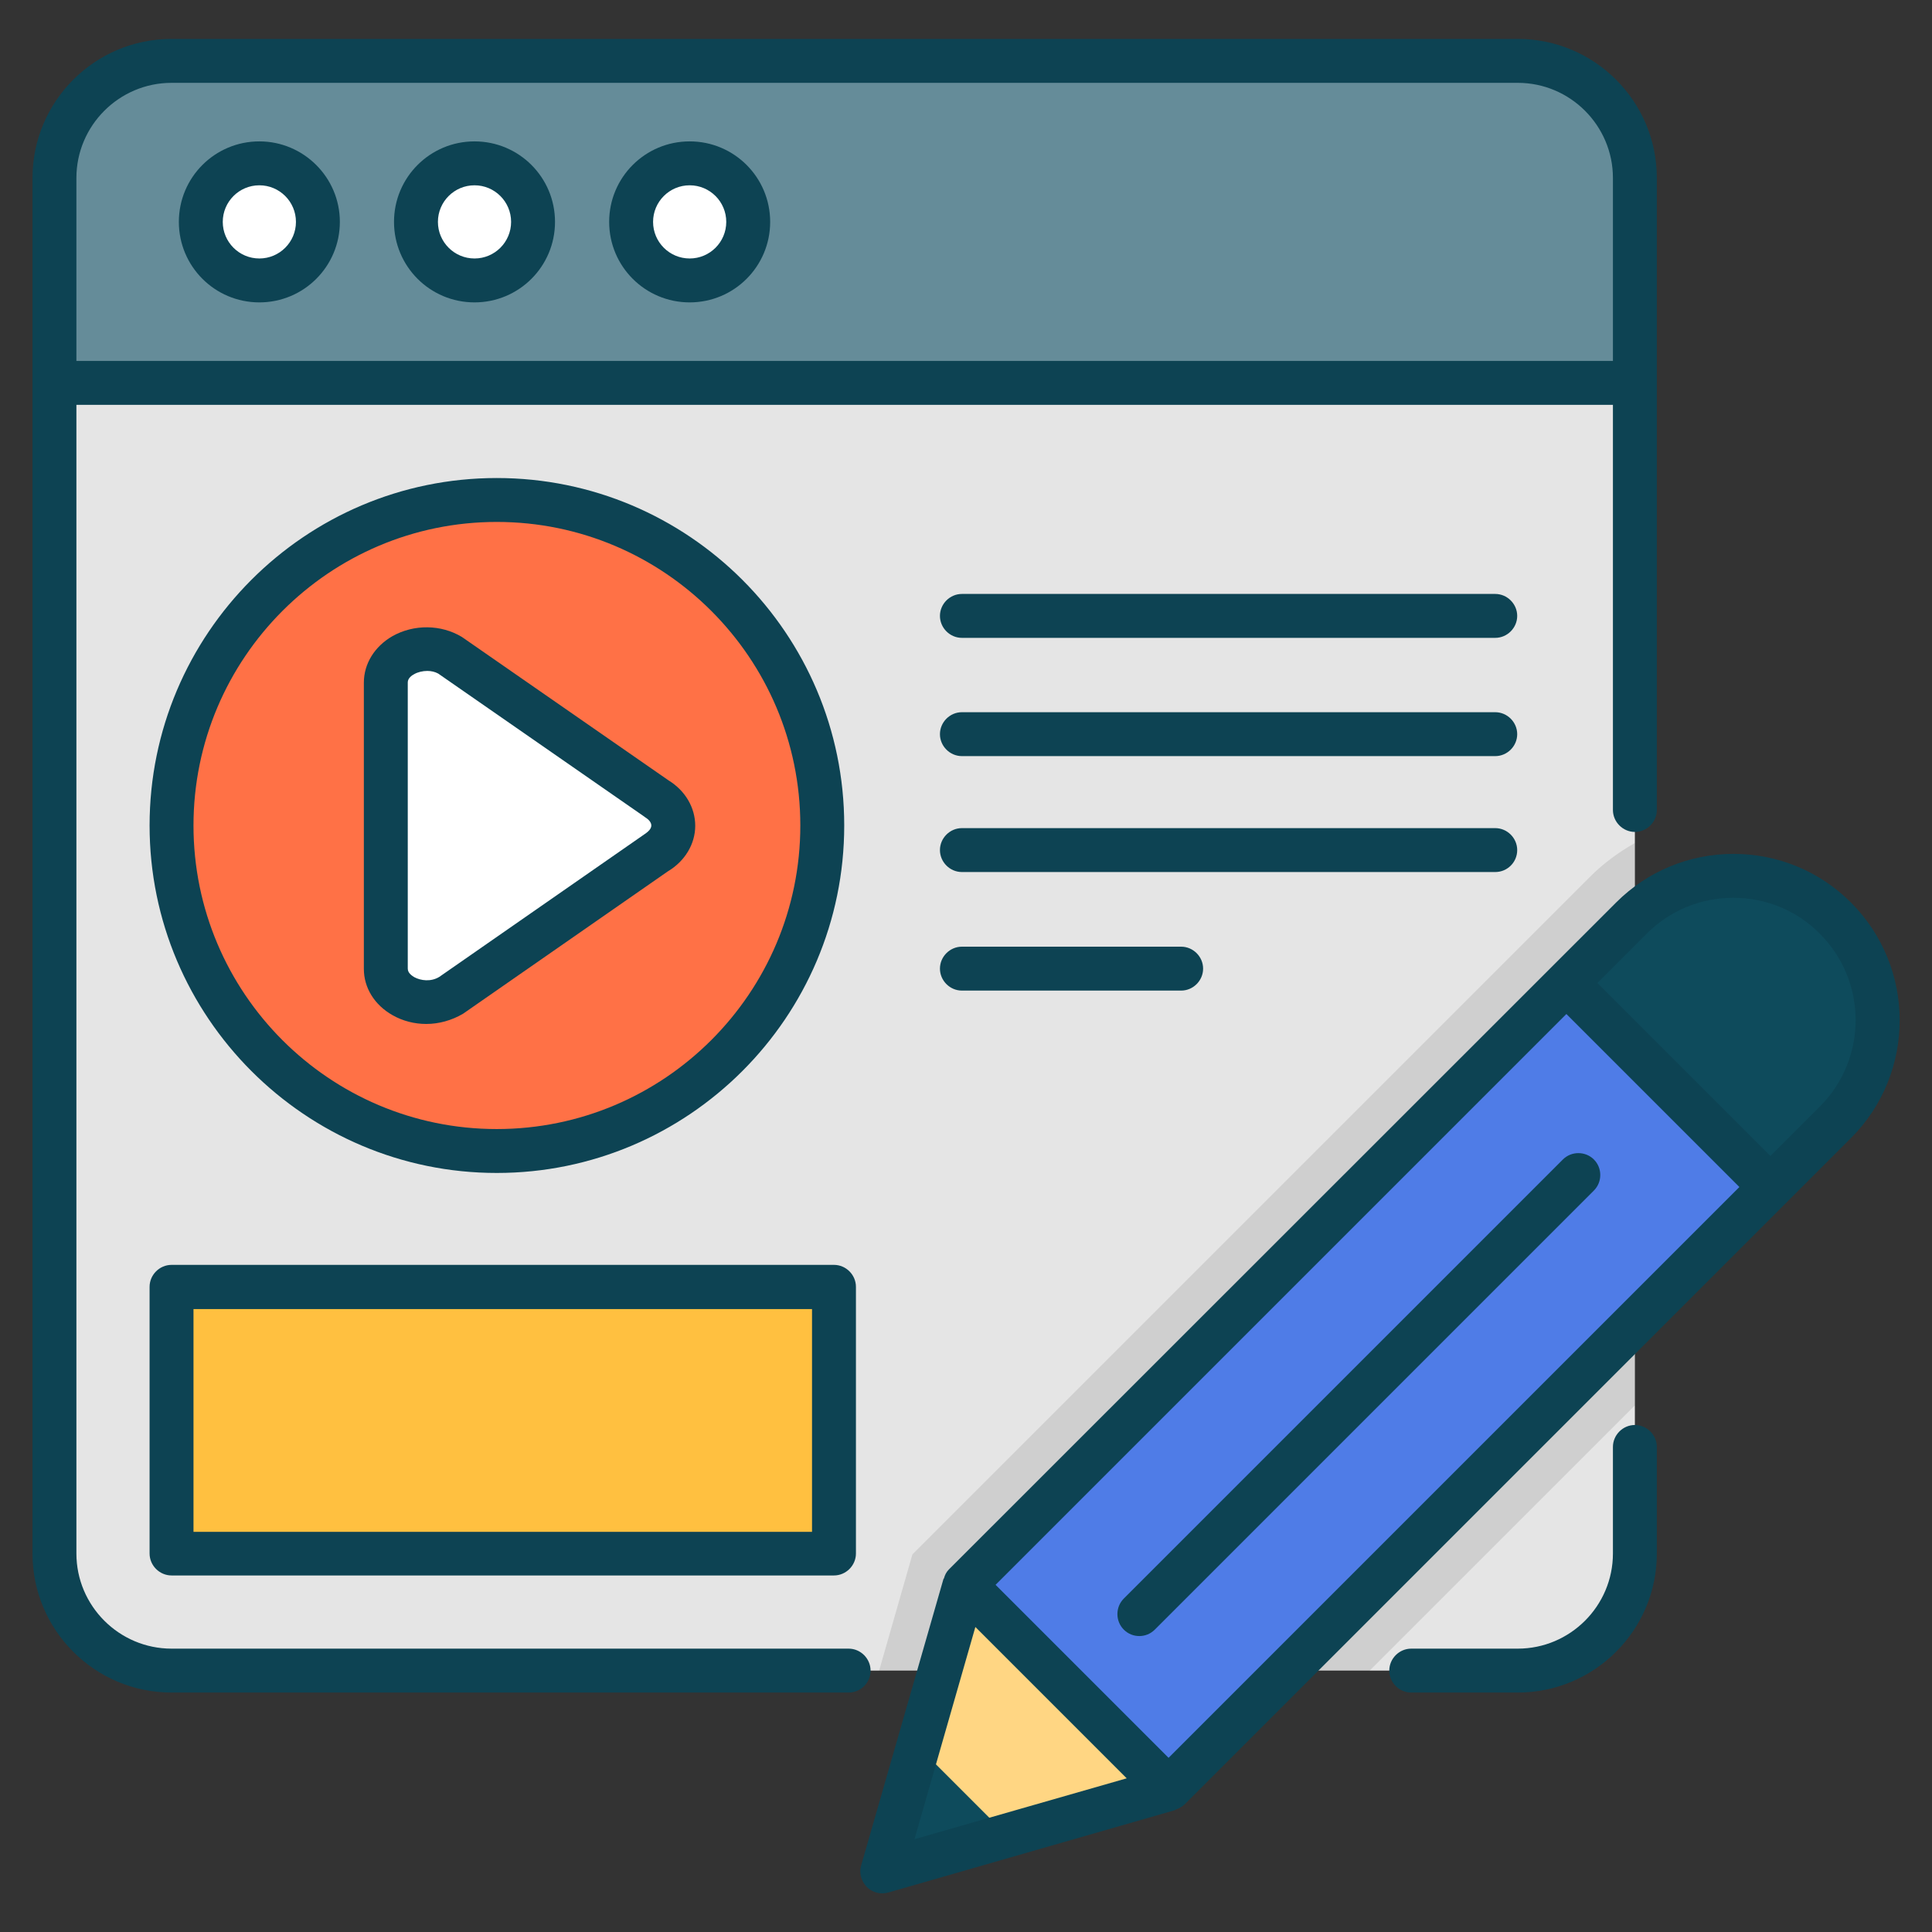
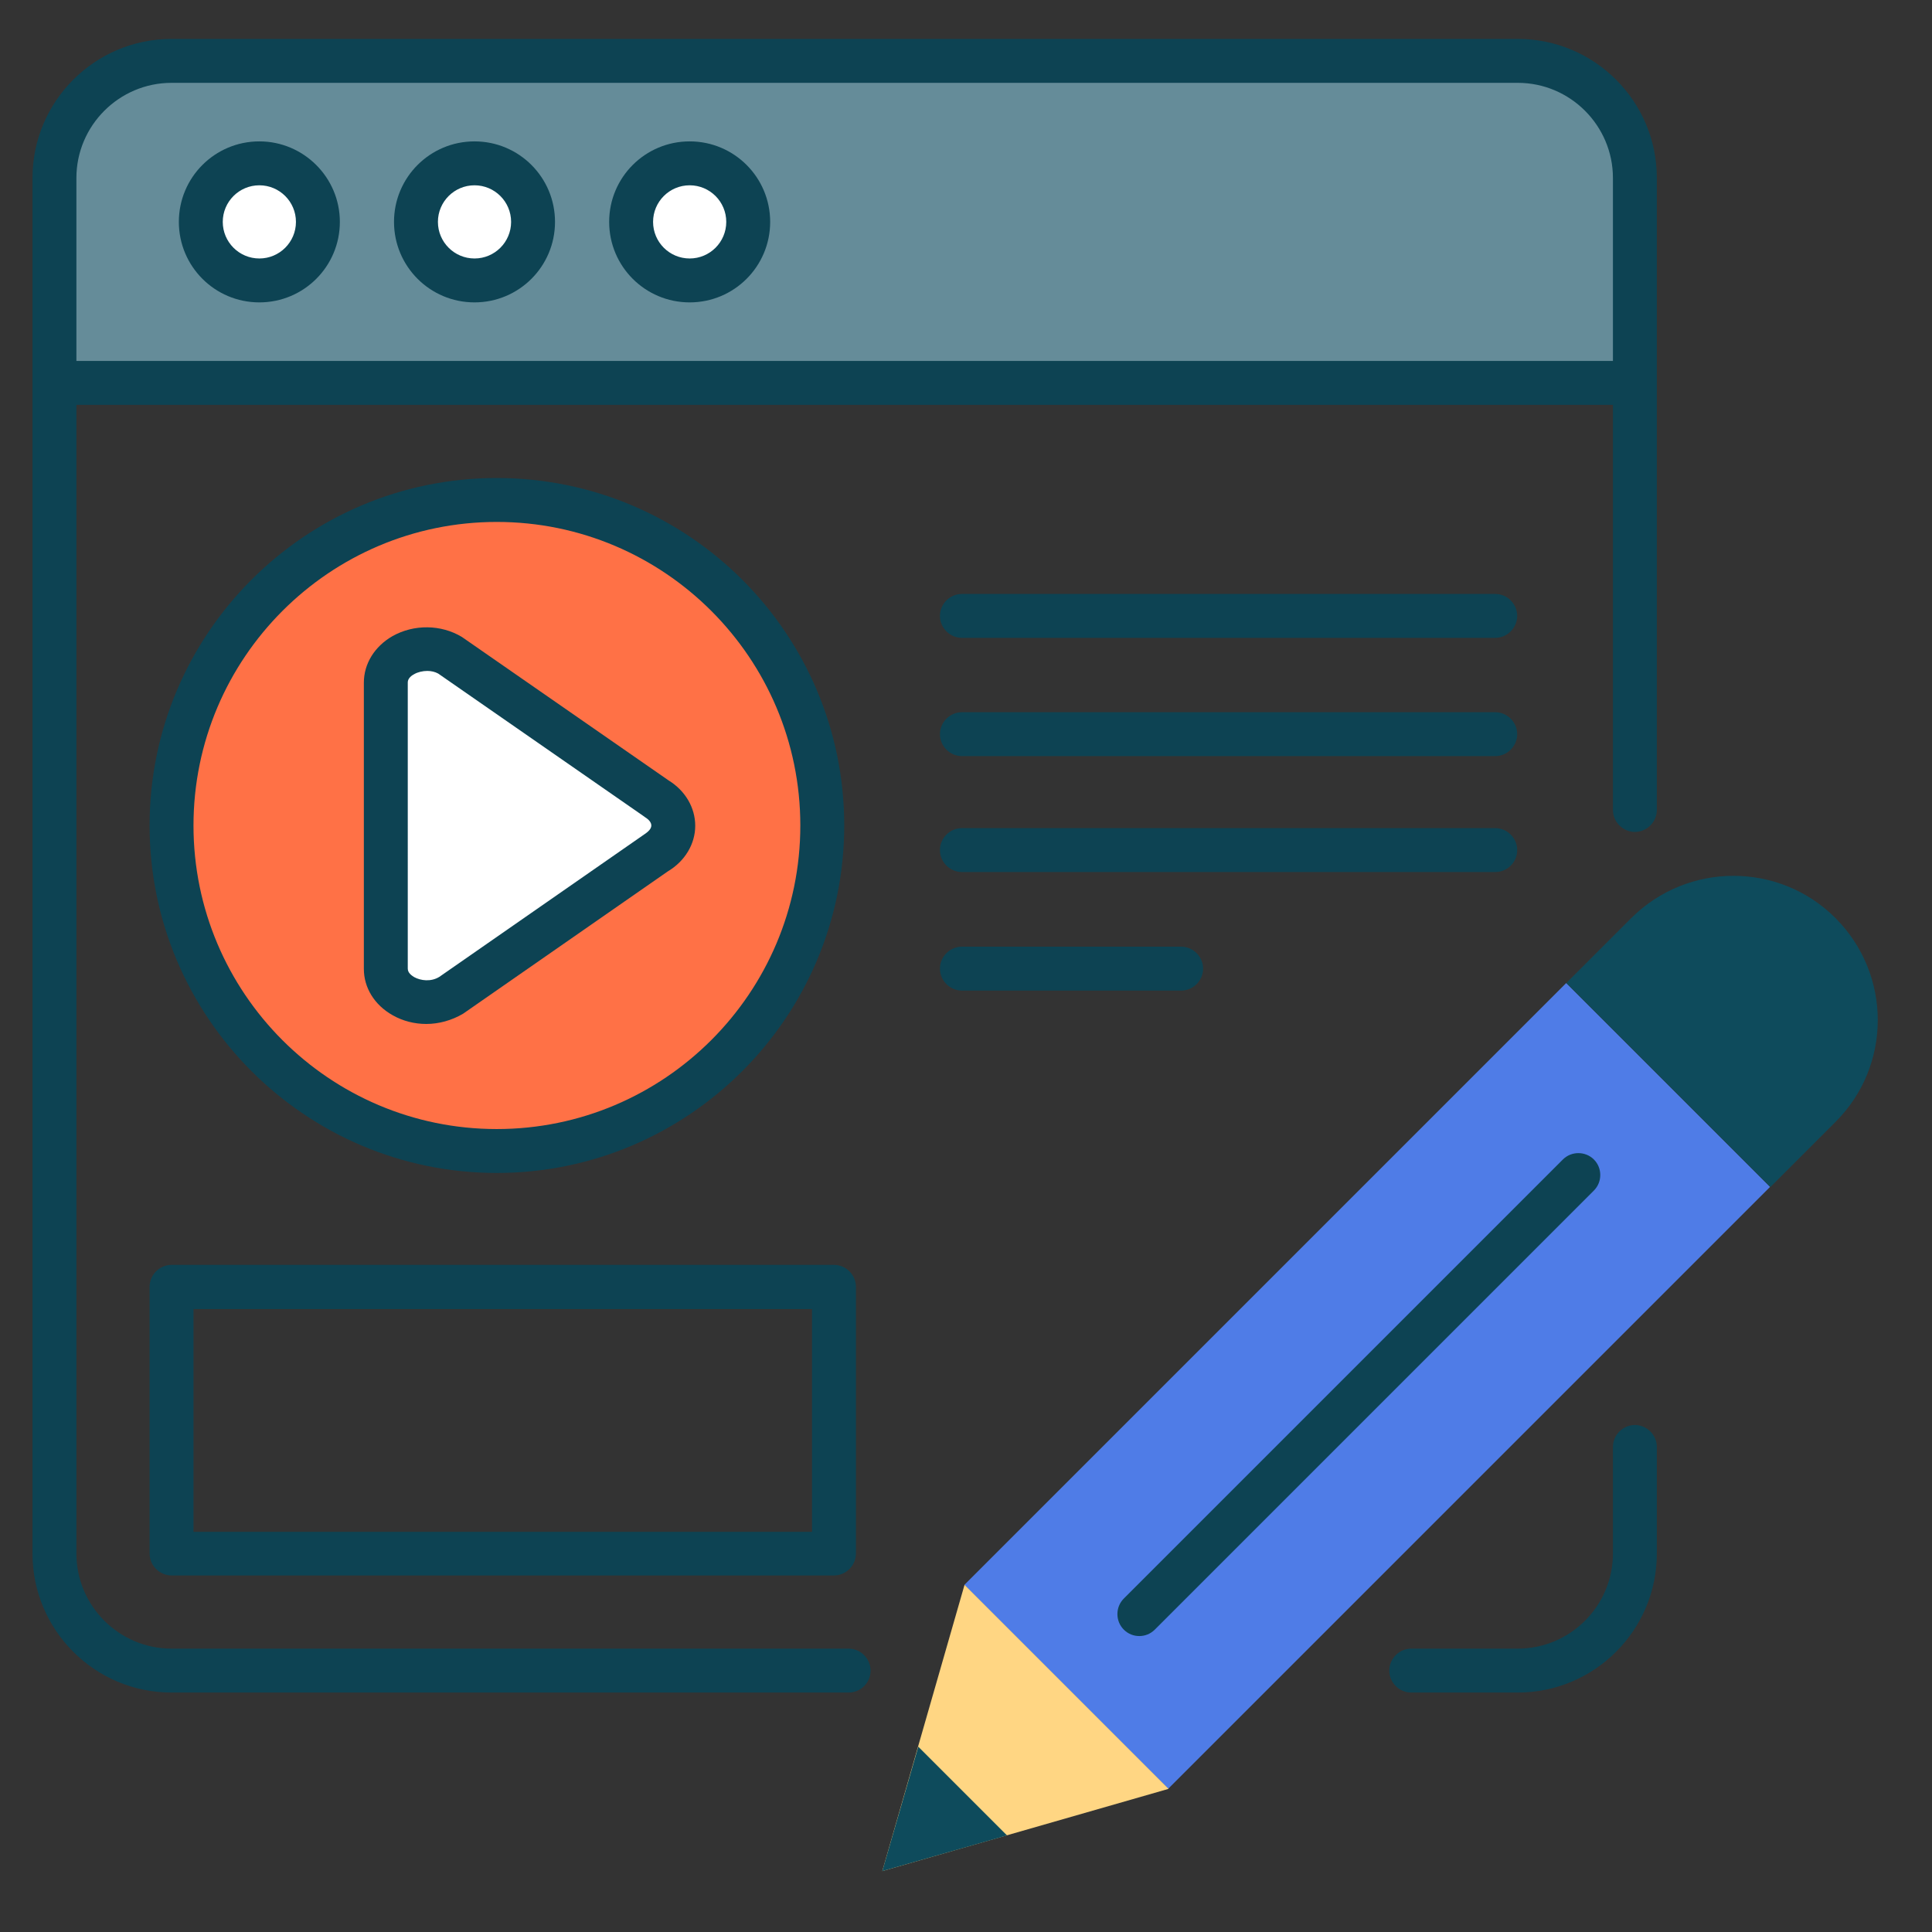
<svg xmlns="http://www.w3.org/2000/svg" id="Layer_1" enable-background="new 0 0 66 66" height="512" viewBox="0 0 66 66" width="512">
  <rect x="0" y="0" width="66" height="66" fill="#333333" stroke="none" />
  <g>
    <g>
-       <path d="m1.86 13.08v39.99c0 2.21 1.79 4 4 4h45.99c2.21 0 4-1.79 4-4v-39.99z" fill="#e5e5e5" />
-       <path d="m46.79 57.07 9.06-9.06v-19.21c-.55.31-1.07.69-1.53 1.15l-23.15 23.15-1.14 3.98h16.76z" opacity=".1" />
      <path d="m51.85 2.08h-45.99c-2.21 0-4 1.79-4 4v7h53.99v-7c0-2.21-1.79-4-4-4z" fill="#658c99" />
      <path d="m32.18 42.42h29.08v9.85h-29.08z" fill="#4f7ce7" transform="matrix(.707 -.707 .707 .707 -19.798 46.902)" />
      <path d="m32.95 54.14-2.81 9.78 9.78-2.81z" fill="#ffd683" />
      <path d="m31.37 59.67-1.23 4.25 4.26-1.22z" fill="#0e4b5c" />
      <path d="m62.7 31.36c-1.92-1.92-5.04-1.92-6.97 0l-2.22 2.22 6.97 6.97 2.22-2.22c1.93-1.92 1.93-5.04 0-6.97z" fill="#0e4b5c" />
      <g fill="#fff">
        <circle cx="8.86" cy="7.58" r="2" />
        <circle cx="16.21" cy="7.58" r="2" />
        <circle cx="23.56" cy="7.58" r="2" />
      </g>
      <circle cx="16.97" cy="28.2" fill="#ff7146" r="11.12" />
-       <path d="m5.86 43.97h22.63v9.11h-22.63z" fill="#ffc040" />
      <path d="m22.43 27.28-7.04-4.89c-.92-.55-2.21-.01-2.21.92v9.78c0 .93 1.29 1.47 2.21.92l7.04-4.89c.76-.45.76-1.38 0-1.84z" fill="#fff" />
    </g>
    <g fill="#0d4353">
-       <path d="m63.23 30.83c-1.07-1.07-2.5-1.66-4.01-1.66s-2.94.59-4.01 1.66l-22.79 22.78c-.09.09-.14.19-.17.3 0 .01-.01.02-.02.03l-2.81 9.78c-.08.26 0 .54.19.74.14.14.33.22.53.22.07 0 .14-.01.21-.03l9.78-2.81c.01 0 .02-.01.03-.02.11-.04.21-.09.3-.17l22.78-22.78c2.21-2.22 2.21-5.82-.01-8.04zm-31.99 32 2.08-7.25 5.17 5.17zm8.68-2.78-5.91-5.91 19.5-19.5 5.91 5.91zm22.25-22.25-1.69 1.69-5.91-5.91 1.69-1.69c.79-.79 1.84-1.22 2.95-1.22s2.17.43 2.95 1.22c1.64 1.63 1.64 4.28.01 5.91z" />
      <path d="m8.86 4.83c-1.52 0-2.75 1.23-2.75 2.75s1.23 2.75 2.75 2.75 2.75-1.23 2.75-2.75-1.24-2.75-2.75-2.75zm0 4c-.69 0-1.25-.56-1.25-1.25s.56-1.25 1.25-1.25 1.25.56 1.25 1.25-.56 1.25-1.25 1.25z" />
      <path d="m16.21 4.83c-1.52 0-2.75 1.23-2.75 2.75s1.23 2.75 2.75 2.75 2.75-1.23 2.75-2.75-1.23-2.75-2.75-2.75zm0 4c-.69 0-1.25-.56-1.25-1.25s.56-1.25 1.25-1.25 1.25.56 1.25 1.25-.56 1.25-1.25 1.25z" />
      <path d="m23.56 4.83c-1.52 0-2.75 1.23-2.75 2.75s1.23 2.75 2.75 2.75 2.75-1.23 2.75-2.75-1.23-2.75-2.75-2.75zm0 4c-.69 0-1.25-.56-1.25-1.25s.56-1.25 1.25-1.25 1.25.56 1.25 1.25-.56 1.25-1.25 1.25z" />
      <path d="m13.41 34.68c.35.2.75.3 1.15.3.43 0 .87-.12 1.26-.35l6.99-4.86c.59-.35.94-.94.94-1.56s-.34-1.2-.91-1.55l-7.06-4.9c-.71-.43-1.64-.44-2.37-.03-.61.35-.98.94-.98 1.59v9.78c0 .64.36 1.23.98 1.58zm.52-11.37c0-.14.14-.24.22-.28.12-.07.29-.11.45-.11.13 0 .26.03.37.09l7.03 4.88c.01.01.03.02.04.03.13.08.21.18.21.28s-.08.2-.25.31l-6.99 4.86c-.29.18-.64.13-.86.01-.08-.05-.22-.14-.22-.29z" />
      <path d="m16.97 40.07c6.54 0 11.87-5.32 11.87-11.87s-5.32-11.87-11.87-11.87-11.86 5.33-11.86 11.87 5.32 11.87 11.86 11.87zm0-22.24c5.72 0 10.37 4.65 10.37 10.37s-4.65 10.37-10.37 10.37-10.36-4.65-10.36-10.37 4.65-10.37 10.36-10.37z" />
      <path d="m51.08 20.29h-18.22c-.41 0-.75.34-.75.75s.34.75.75.75h18.22c.41 0 .75-.34.75-.75s-.34-.75-.75-.75z" />
      <path d="m51.08 24.33h-18.22c-.41 0-.75.34-.75.75s.34.75.75.75h18.22c.41 0 .75-.34.75-.75s-.34-.75-.75-.75z" />
      <path d="m51.83 29.04c0-.41-.34-.75-.75-.75h-18.22c-.41 0-.75.34-.75.75s.34.75.75.75h18.22c.41 0 .75-.33.75-.75z" />
      <path d="m32.86 32.34c-.41 0-.75.34-.75.75s.34.75.75.75h7.49c.41 0 .75-.34.75-.75s-.34-.75-.75-.75z" />
      <path d="m5.11 53.07c0 .41.34.75.75.75h22.63c.41 0 .75-.34.75-.75v-9.11c0-.41-.34-.75-.75-.75h-22.63c-.41 0-.75.34-.75.75zm1.5-8.35h21.13v7.61h-21.13z" />
      <path d="m29.74 57.07c0-.41-.34-.75-.75-.75h-23.13c-1.79 0-3.25-1.46-3.25-3.25v-39.24h52.49v13.84c0 .41.34.75.75.75s.75-.34.75-.75v-21.59c0-2.62-2.13-4.75-4.75-4.75h-45.99c-2.62 0-4.75 2.13-4.75 4.75v46.99c0 2.62 2.13 4.75 4.75 4.75h23.13c.41 0 .75-.33.75-.75zm-27.13-50.99c0-1.79 1.46-3.25 3.25-3.25h45.99c1.79 0 3.25 1.46 3.25 3.25v6.25h-52.49z" />
      <path d="m55.85 48.68c-.41 0-.75.34-.75.75v3.64c0 1.79-1.46 3.25-3.25 3.25h-3.64c-.41 0-.75.34-.75.75s.34.75.75.75h3.64c2.62 0 4.75-2.13 4.75-4.75v-3.64c0-.41-.34-.75-.75-.75z" />
      <path d="m38.39 54.61c-.29.29-.29.77 0 1.06.15.15.34.22.53.22s.38-.07.53-.22l15-15c.29-.29.29-.77 0-1.06s-.77-.29-1.06 0z" />
    </g>
  </g>
</svg>